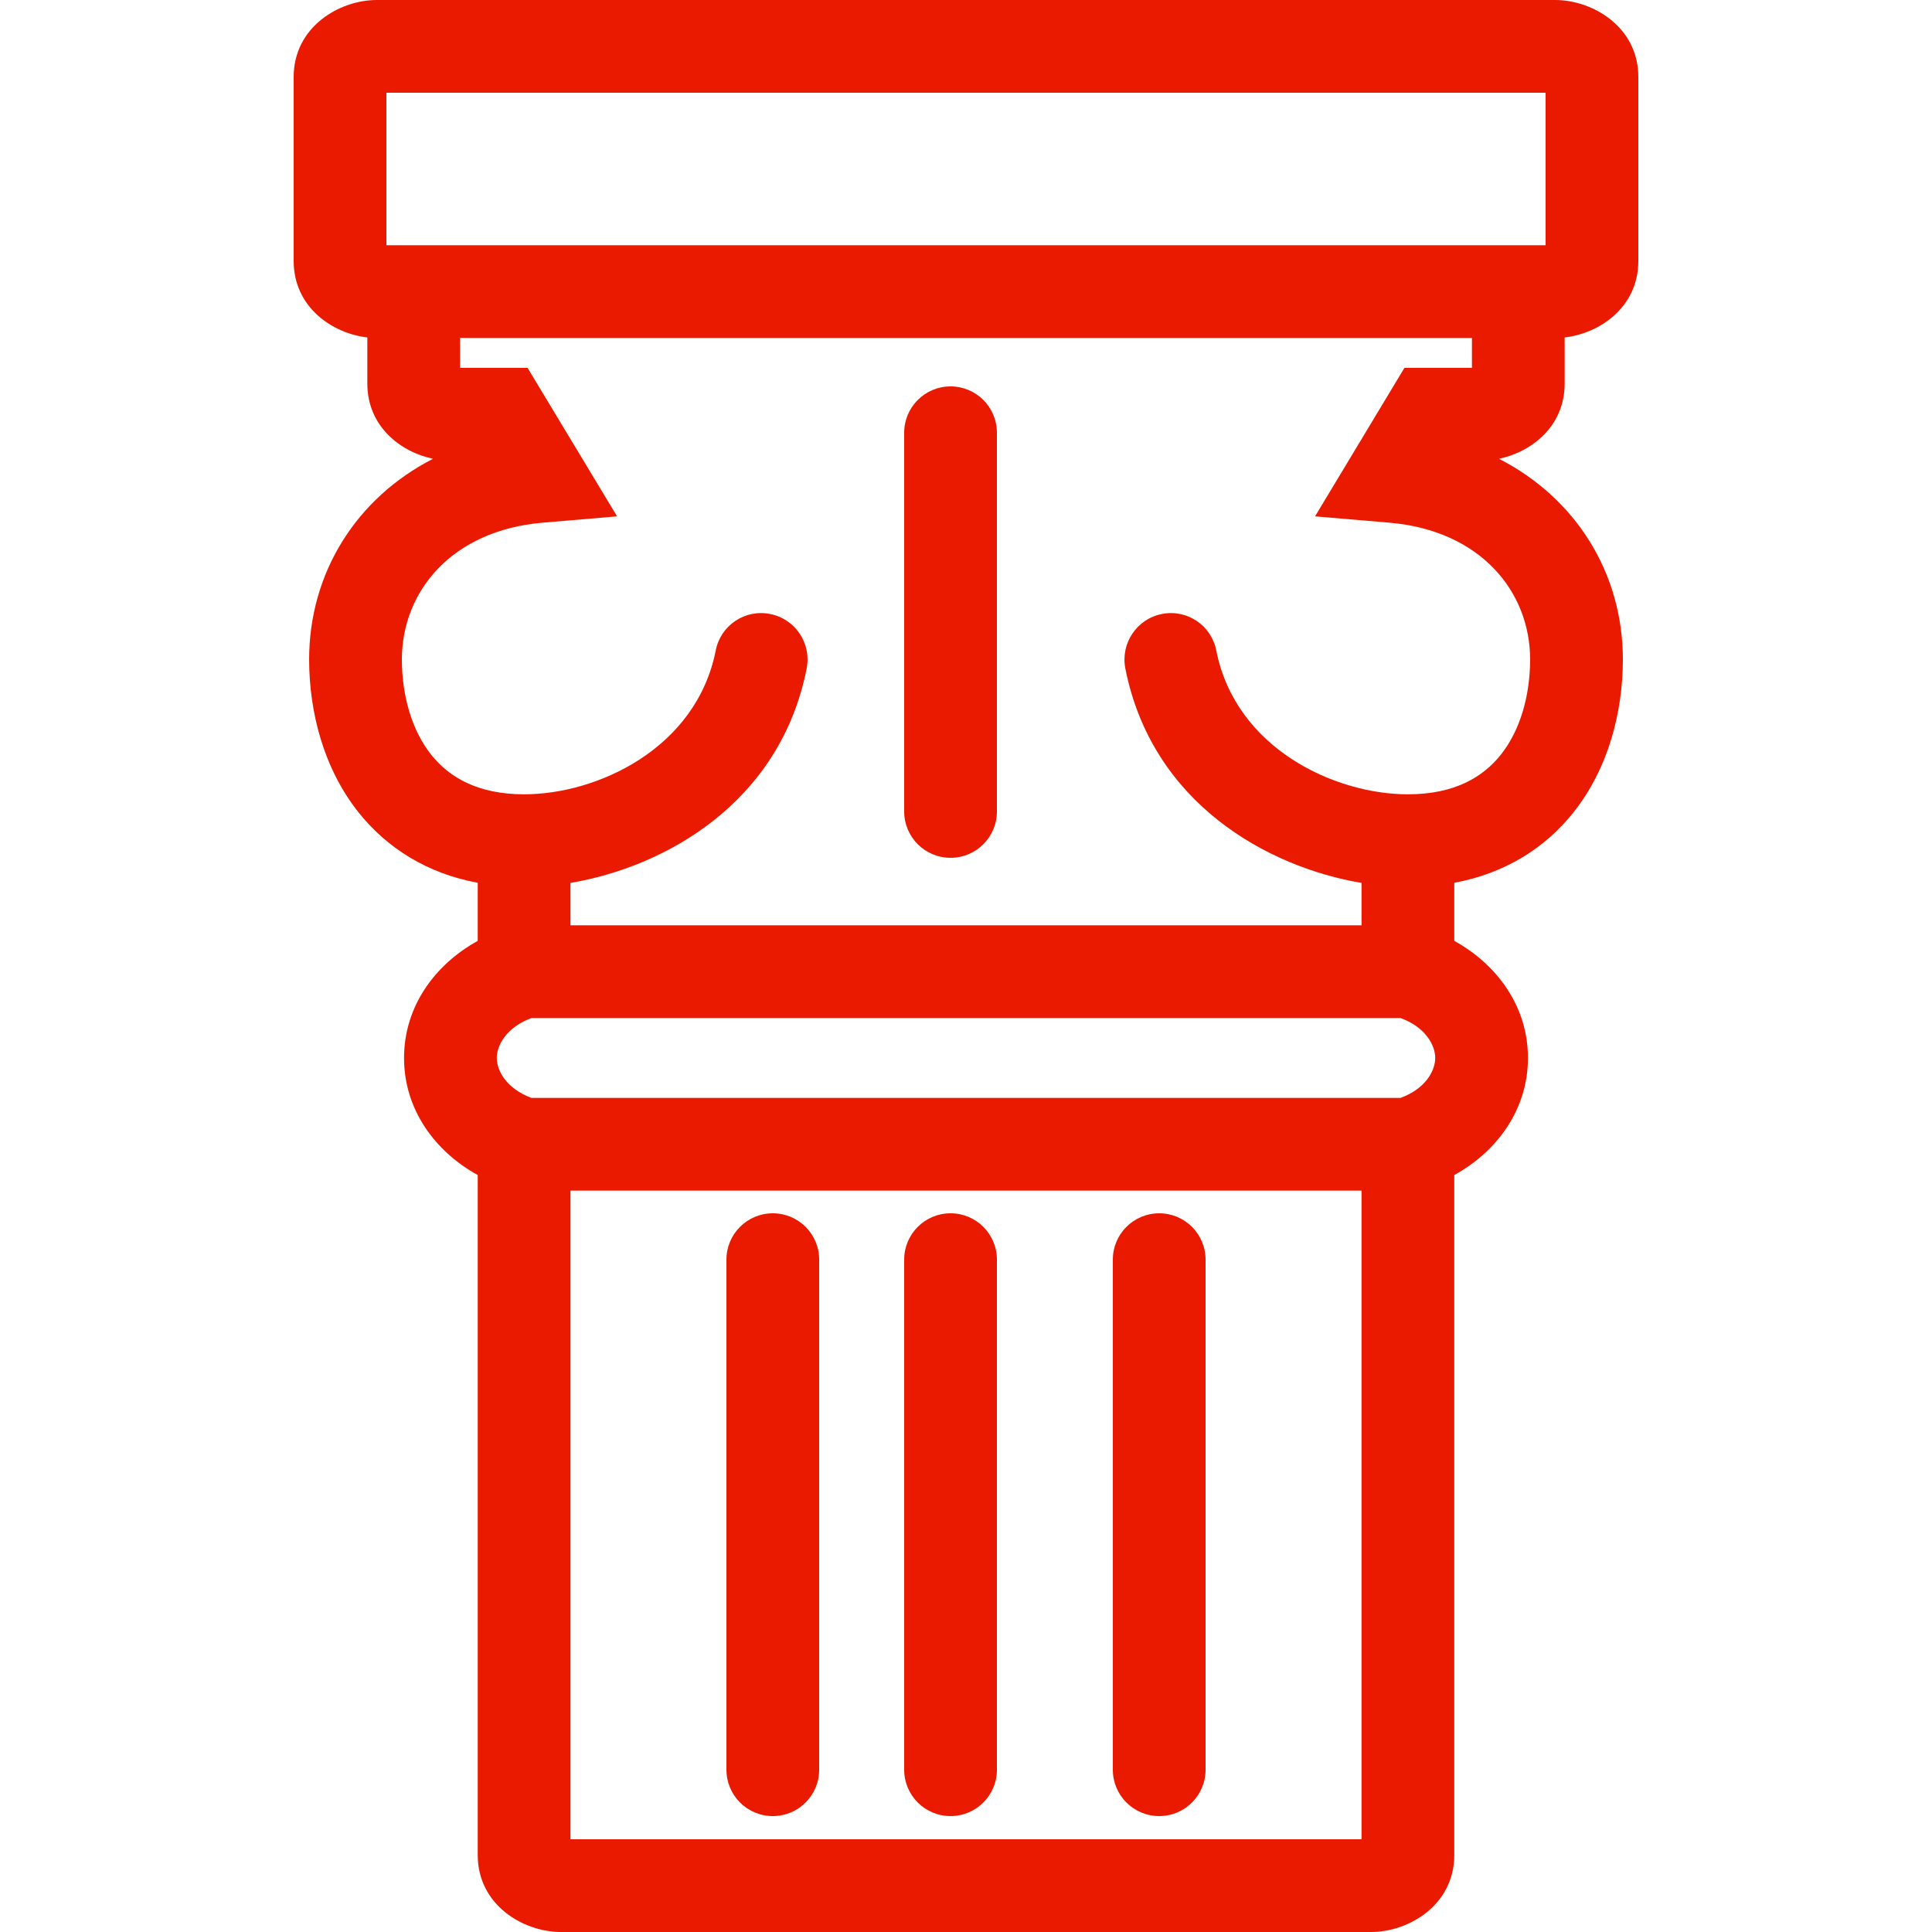
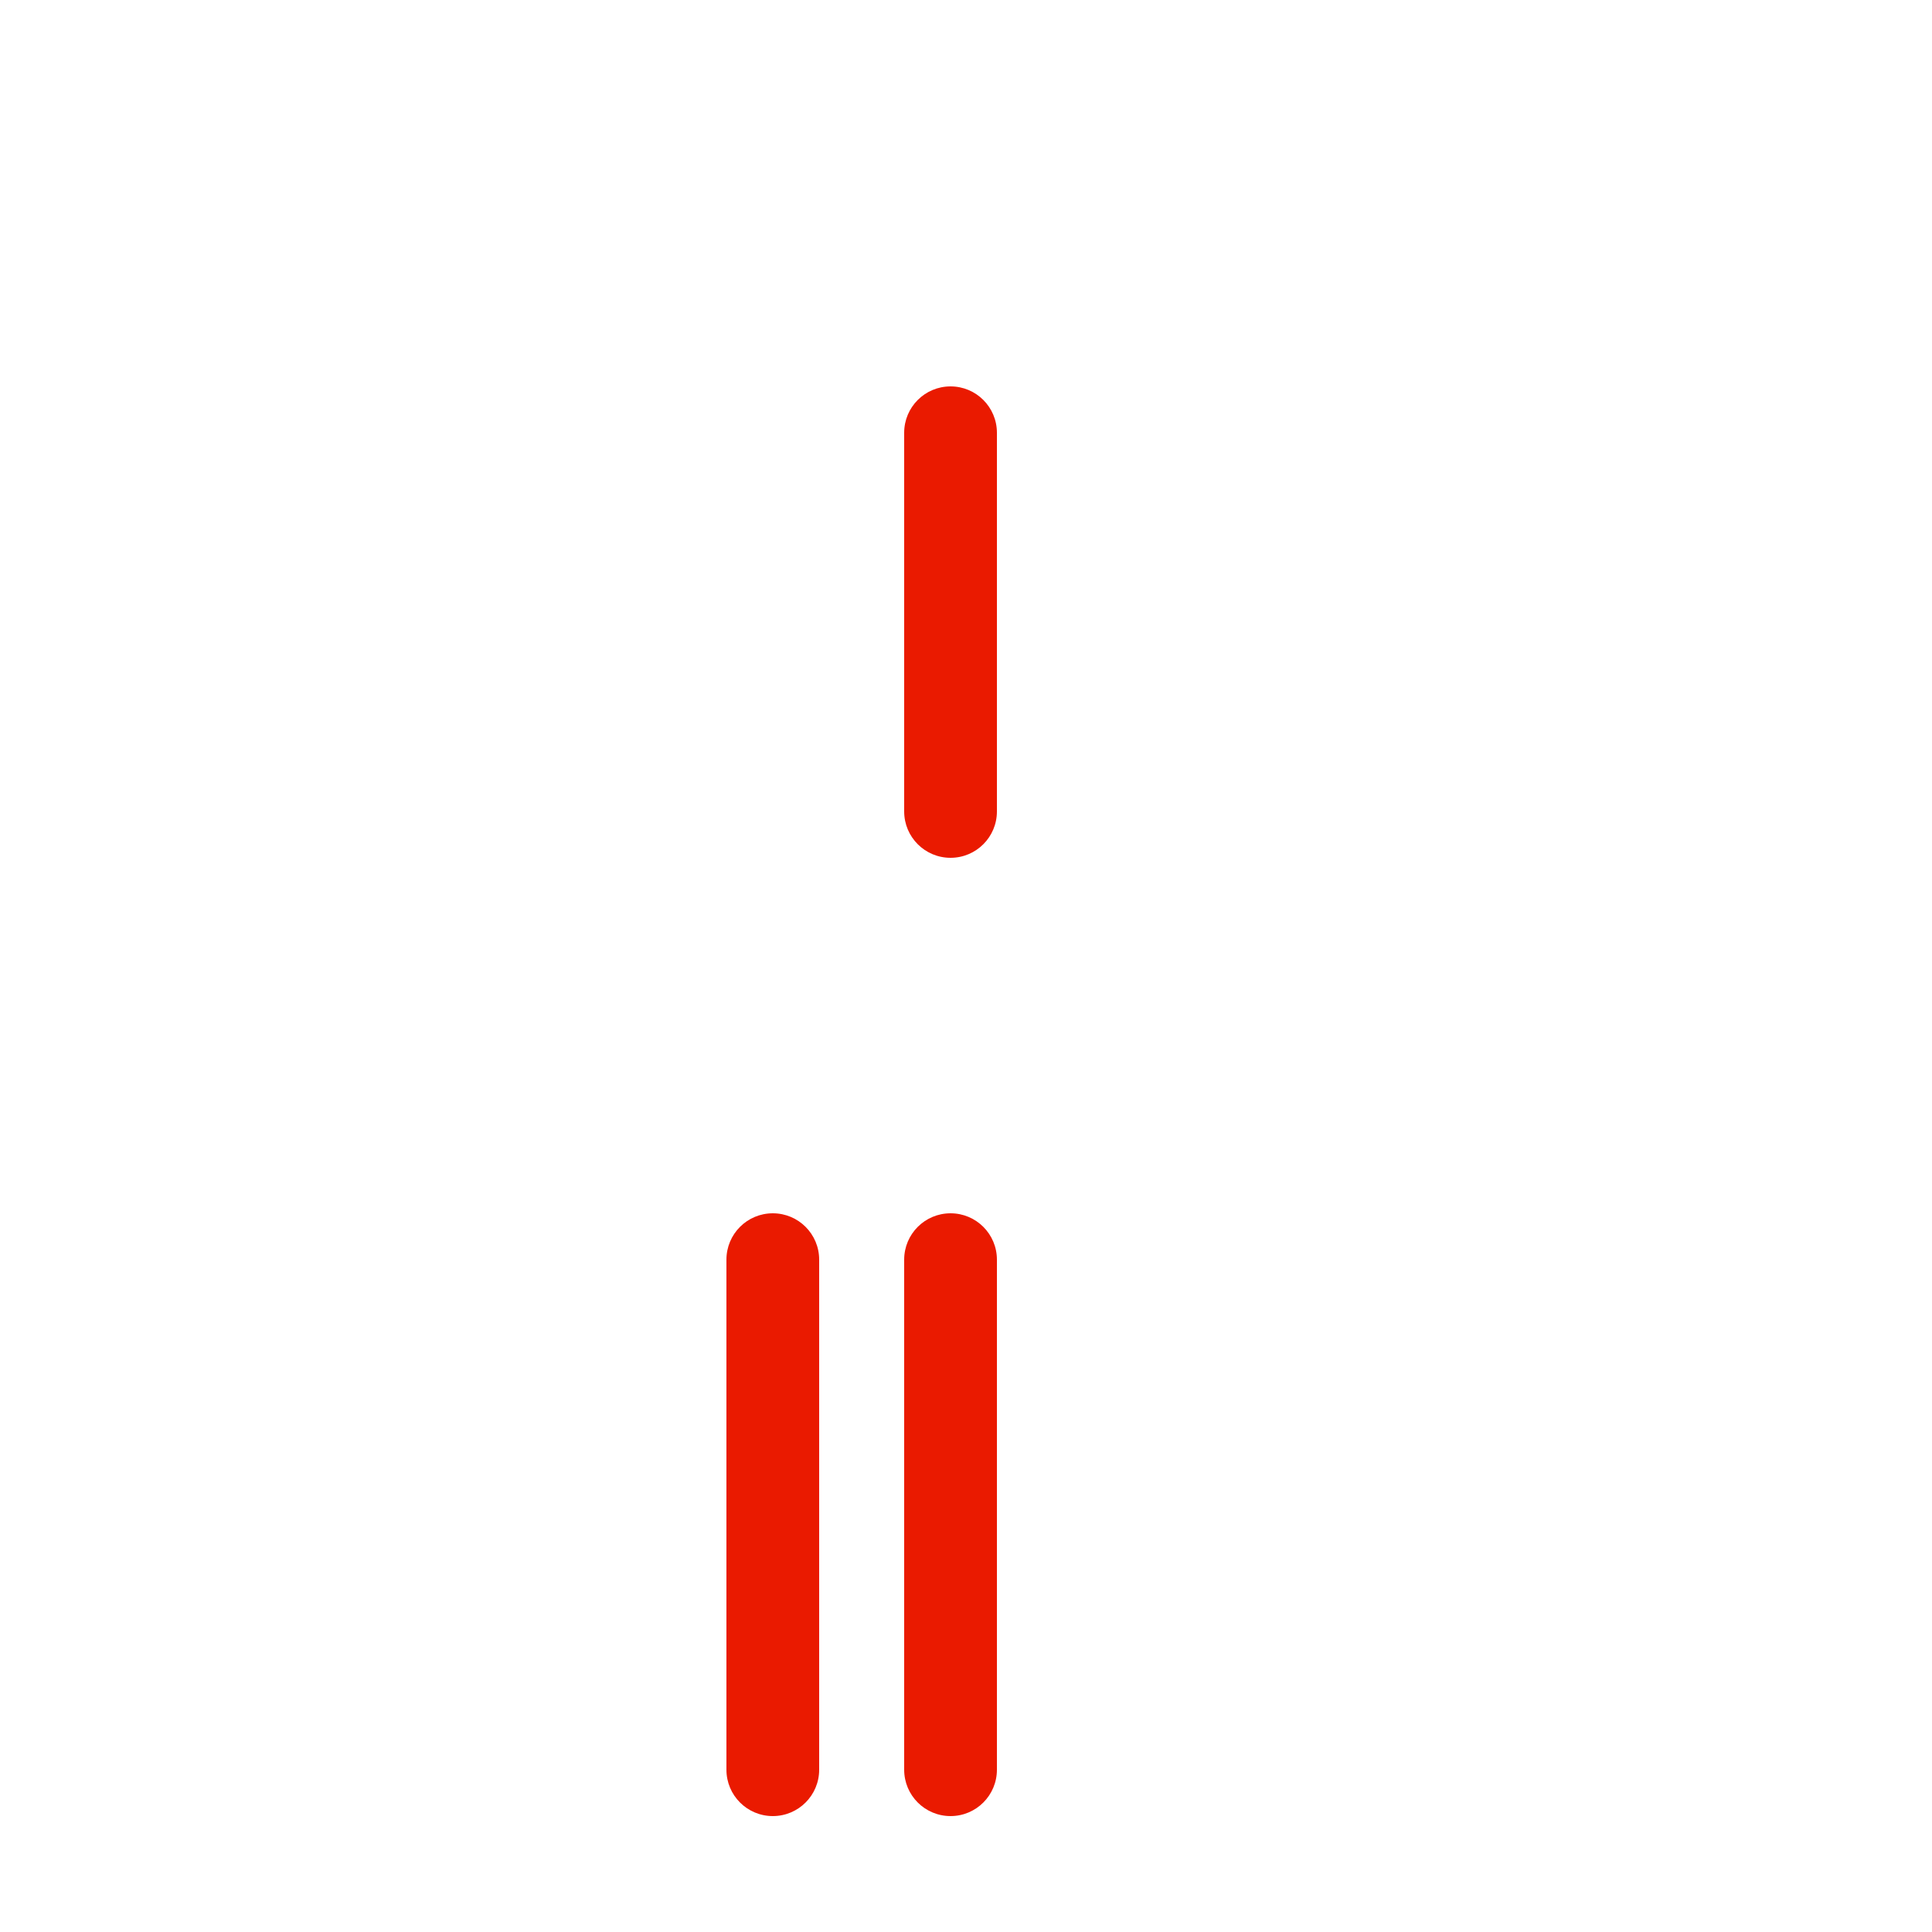
<svg xmlns="http://www.w3.org/2000/svg" width="15" height="15" viewBox="0 0 15 15" fill="none">
-   <path fill-rule="evenodd" clip-rule="evenodd" d="M2.28 0.598C2.28 0.209 2.634 0 2.926 0H12.074C12.366 0 12.72 0.209 12.72 0.598V2.026C12.72 2.383 12.423 2.588 12.148 2.62V2.978C12.148 3.308 11.894 3.508 11.638 3.562C12.233 3.867 12.599 4.446 12.6 5.119L12.6 5.12L12.6 5.121C12.599 5.528 12.489 5.965 12.215 6.309C11.995 6.585 11.684 6.781 11.291 6.854V7.305C11.623 7.488 11.863 7.814 11.863 8.214C11.863 8.614 11.623 8.94 11.291 9.123V14.402C11.291 14.791 10.937 15 10.645 15H4.355C4.063 15 3.709 14.791 3.709 14.402V9.123C3.377 8.94 3.137 8.614 3.137 8.214C3.137 7.814 3.377 7.488 3.709 7.305V6.854C3.316 6.781 3.006 6.585 2.785 6.309C2.511 5.965 2.401 5.528 2.4 5.121L2.4 5.12L2.4 5.119C2.401 4.446 2.767 3.867 3.362 3.562C3.106 3.508 2.852 3.308 2.852 2.978V2.62C2.577 2.588 2.28 2.383 2.28 2.026V0.598ZM3.572 2.624V2.856H4.096L4.791 4.009L4.214 4.058C3.508 4.118 3.121 4.59 3.12 5.12C3.121 5.409 3.2 5.674 3.348 5.86C3.487 6.034 3.708 6.167 4.069 6.167C4.636 6.167 5.406 5.813 5.557 5.05C5.595 4.855 5.784 4.728 5.979 4.767C6.175 4.805 6.301 4.995 6.263 5.19C6.056 6.238 5.158 6.732 4.429 6.855V7.184H10.571V6.855C9.842 6.732 8.944 6.238 8.737 5.19C8.699 4.995 8.826 4.805 9.021 4.767C9.216 4.728 9.405 4.855 9.443 5.05C9.594 5.813 10.364 6.167 10.931 6.167C11.292 6.167 11.513 6.034 11.652 5.86C11.8 5.674 11.879 5.409 11.88 5.12C11.879 4.59 11.492 4.118 10.786 4.058L10.21 4.009L10.904 2.856H11.428V2.624H3.572ZM10.874 7.904H4.126C3.933 7.975 3.857 8.115 3.857 8.214C3.857 8.313 3.933 8.453 4.126 8.524H10.874C11.068 8.453 11.143 8.313 11.143 8.214C11.143 8.115 11.068 7.975 10.874 7.904ZM10.571 9.244H4.429V14.28H10.571V9.244ZM3 0.72V1.904H12V0.72H3Z" fill="#EA1A00" />
  <path fill-rule="evenodd" clip-rule="evenodd" d="M7.38 9.42C7.579 9.42 7.74 9.581 7.74 9.78V13.74C7.74 13.939 7.579 14.1 7.38 14.1C7.181 14.1 7.02 13.939 7.02 13.74V9.78C7.02 9.581 7.181 9.42 7.38 9.42Z" fill="#EA1A00" />
  <path fill-rule="evenodd" clip-rule="evenodd" d="M7.38 3C7.579 3 7.74 3.161 7.74 3.36V6.3C7.74 6.499 7.579 6.66 7.38 6.66C7.181 6.66 7.02 6.499 7.02 6.3V3.36C7.02 3.161 7.181 3 7.38 3Z" fill="#EA1A00" />
-   <path fill-rule="evenodd" clip-rule="evenodd" d="M9 9.42C9.199 9.42 9.36 9.581 9.36 9.78V13.74C9.36 13.939 9.199 14.1 9 14.1C8.801 14.1 8.64 13.939 8.64 13.74V9.78C8.64 9.581 8.801 9.42 9 9.42Z" fill="#EA1A00" />
  <path fill-rule="evenodd" clip-rule="evenodd" d="M6 9.42C6.199 9.42 6.36 9.581 6.36 9.78V13.74C6.36 13.939 6.199 14.1 6 14.1C5.801 14.1 5.64 13.939 5.64 13.74V9.78C5.64 9.581 5.801 9.42 6 9.42Z" fill="#EA1A00" />
</svg>